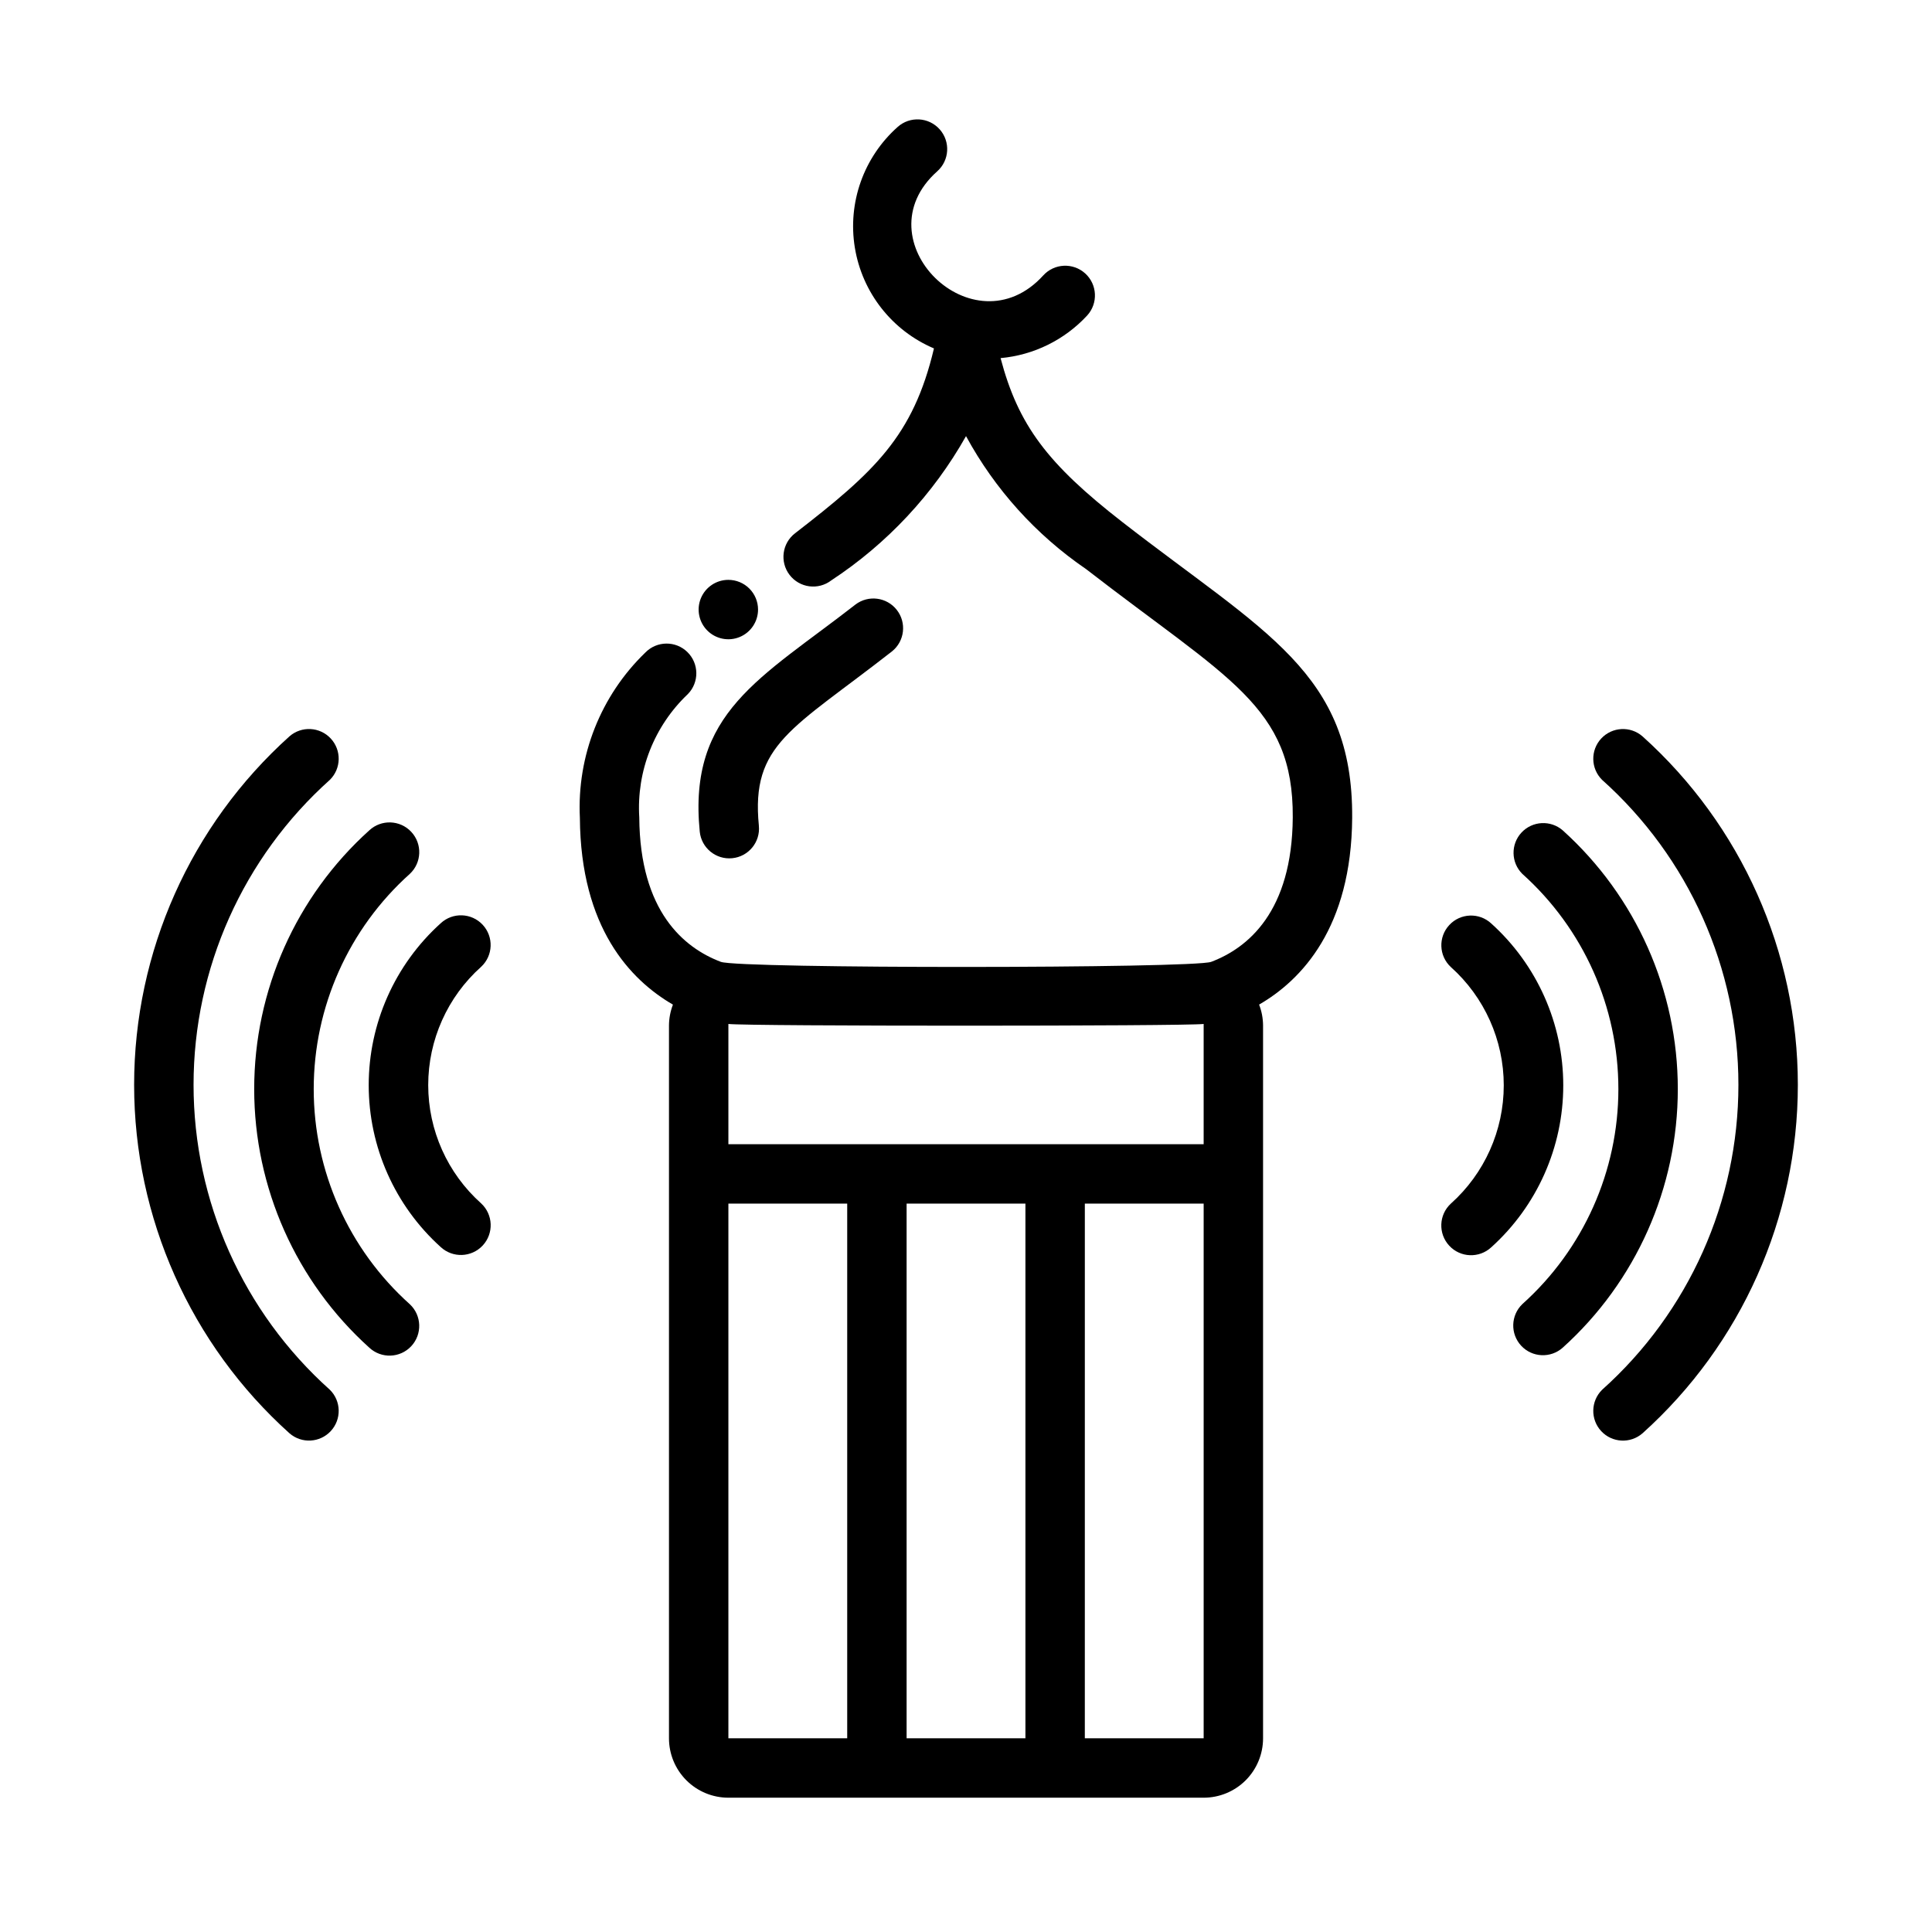
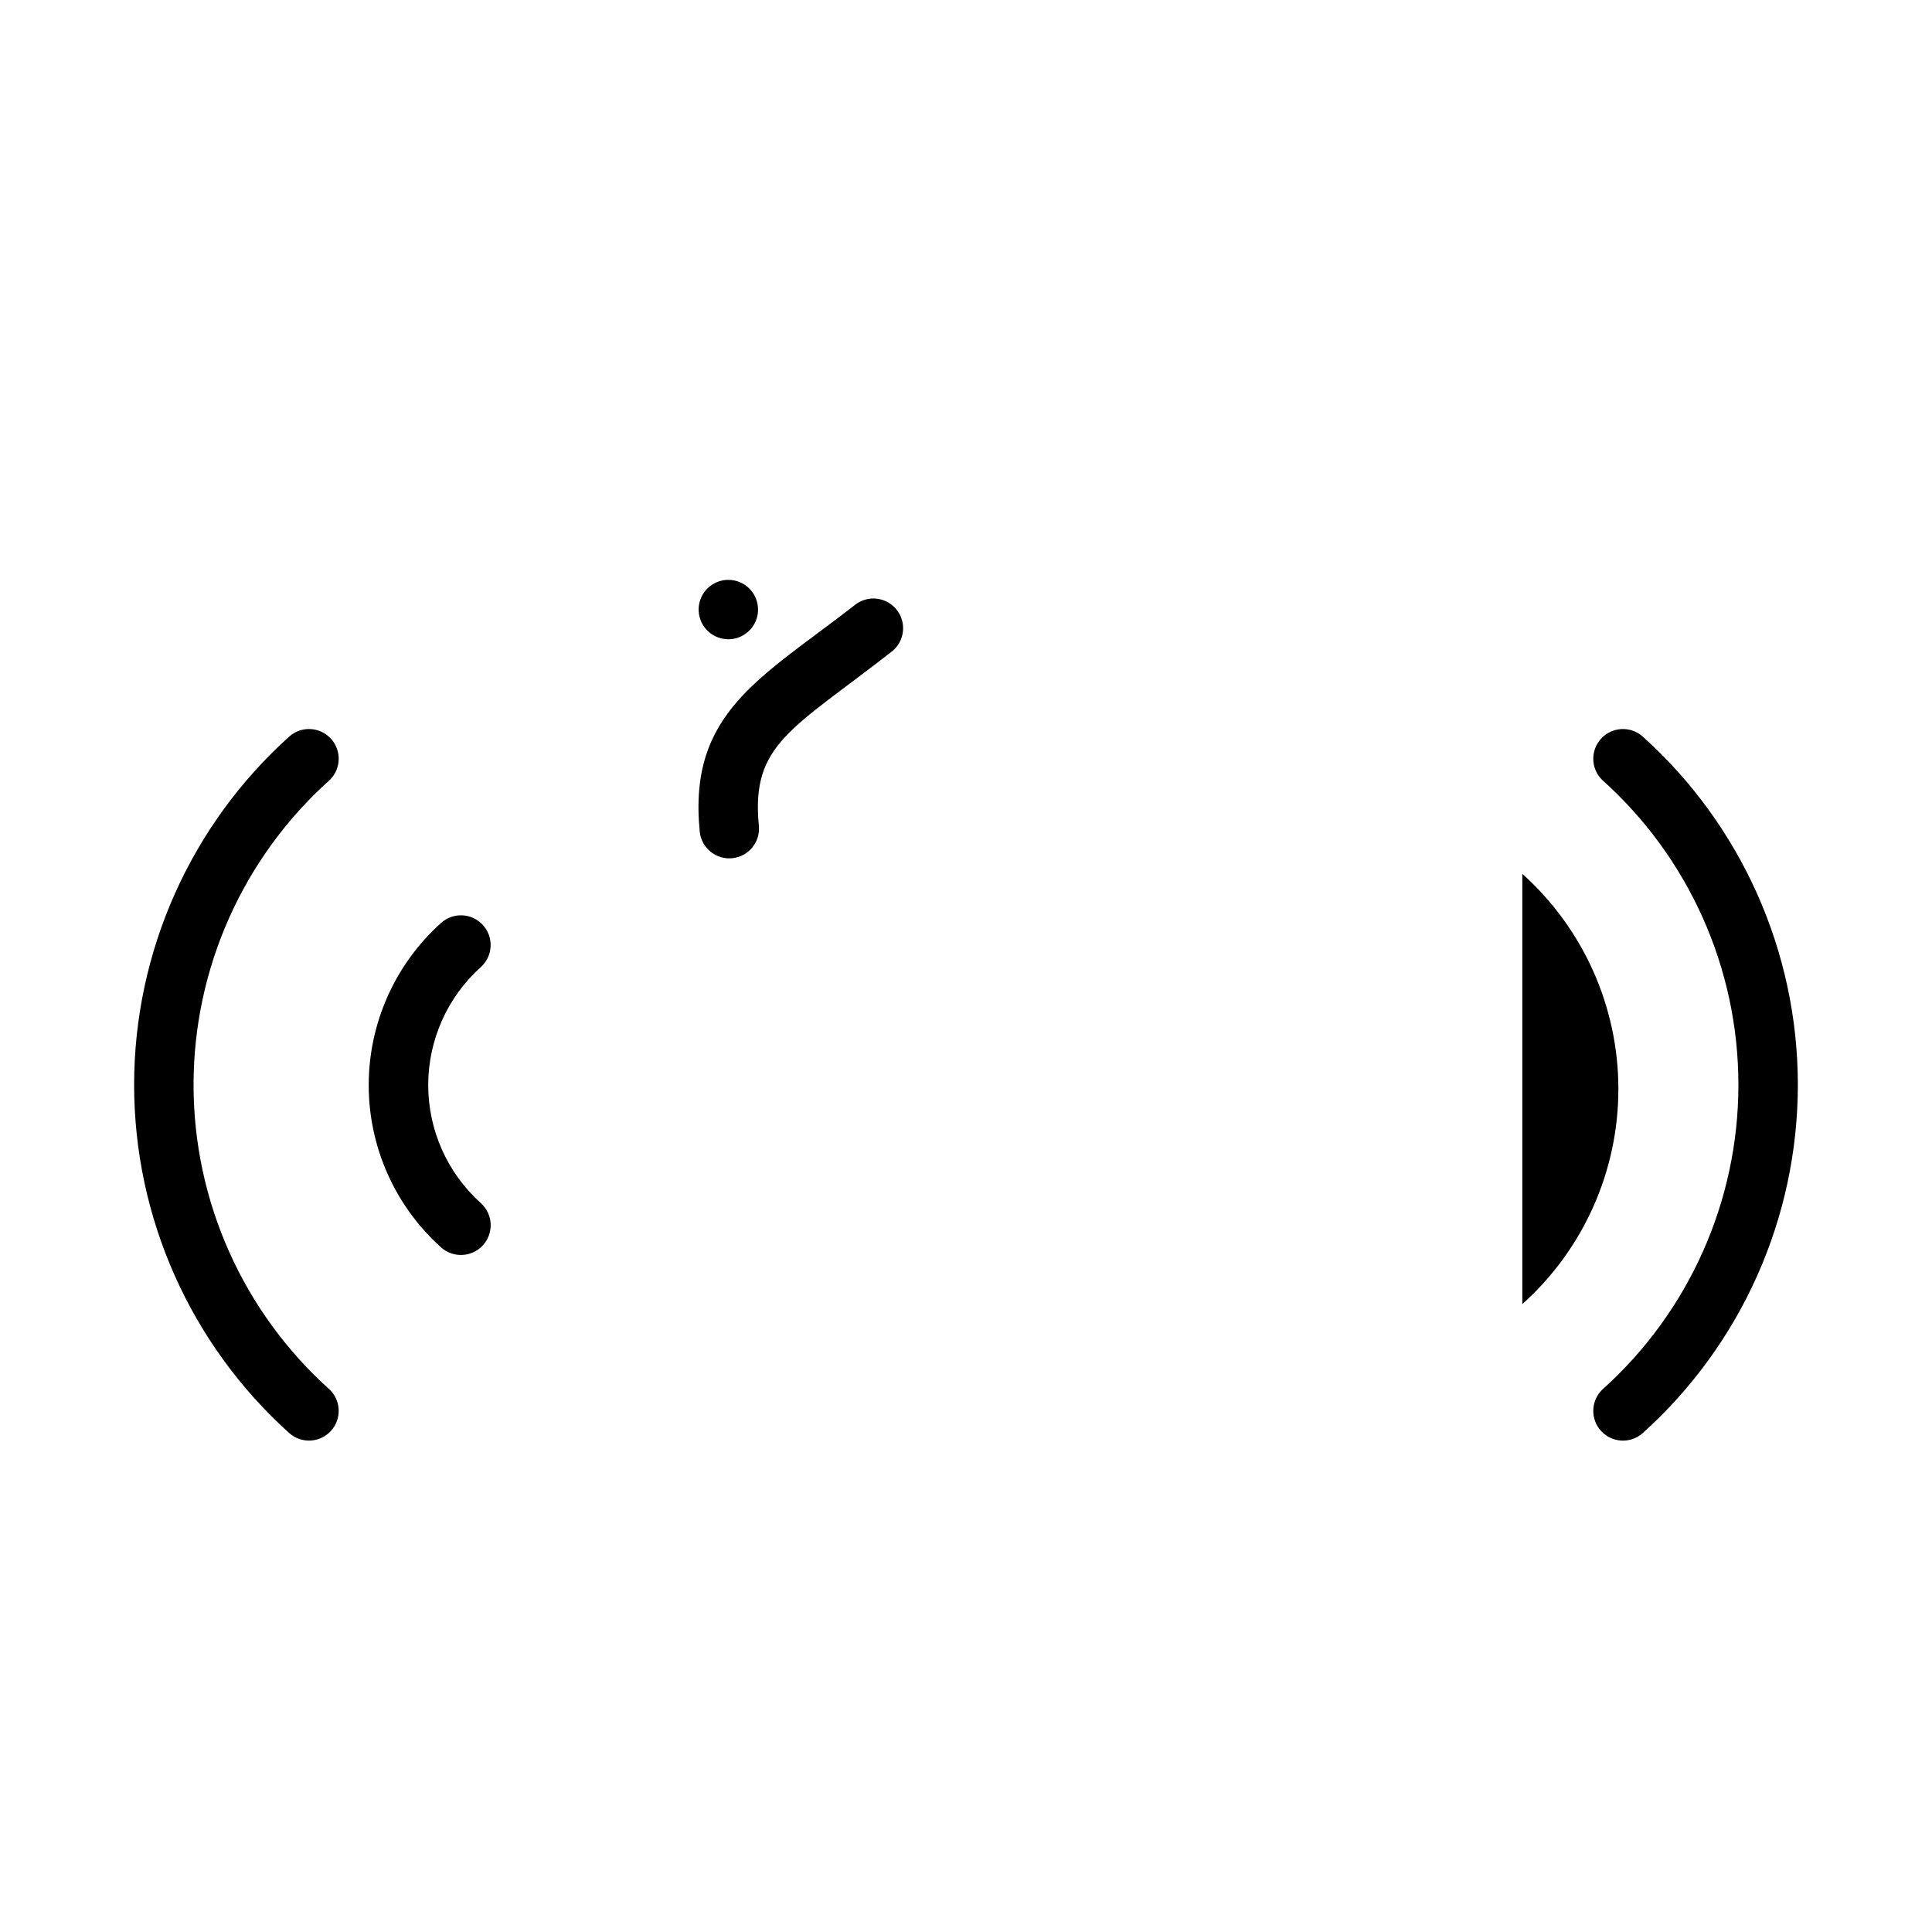
<svg xmlns="http://www.w3.org/2000/svg" fill="#000000" width="800px" height="800px" version="1.1" viewBox="144 144 512 512">
  <g>
    <path d="m329.44 364.39c-3.148-31.613 16.168-40.621 41.266-60.18v-0.004c3.43-2.598 8.309-1.961 10.957 1.43 2.648 3.391 2.086 8.281-1.266 10.977-26.48 20.711-37.438 24.527-35.289 46.199l-0.004 0.004c0.438 4.324-2.719 8.184-7.043 8.617-4.328 0.438-8.188-2.719-8.621-7.043z" />
-     <path d="m502.34 360.74c0.25-38.504-23.176-49.082-60.844-78.344-19.949-15.492-27.656-25.766-32.332-43.492 8.789-0.797 16.969-4.824 22.957-11.305 2.926-3.219 2.691-8.199-0.523-11.129-3.219-2.926-8.199-2.691-11.129 0.523-18.461 20.301-48.578-9.367-28.086-27.598 3.246-2.894 3.531-7.875 0.637-11.125-2.894-3.246-7.875-3.531-11.121-0.637-9.02 8.016-13.305 20.09-11.355 31.996 1.949 11.91 9.859 21.988 20.965 26.707-5.512 23.316-15.84 32.762-36.801 48.98-3.453 2.644-4.106 7.586-1.461 11.039 2.644 3.453 7.59 4.106 11.039 1.461 14.789-9.715 27.035-22.828 35.719-38.242 7.664 14.113 18.578 26.199 31.84 35.258 37.621 29.168 54.949 36.273 54.75 65.801-0.164 24.93-11.848 34.574-21.617 38.266-4.637 1.762-125.12 1.844-129.95 0-9.766-3.699-21.449-13.34-21.613-38.266-0.762-12.266 3.953-24.238 12.871-32.691 3.043-3.109 2.988-8.094-0.117-11.137-3.109-3.047-8.098-2.992-11.141 0.117-11.832 11.418-18.16 27.391-17.355 43.816 0.195 29.125 13.383 42.957 24.664 49.5l-0.004-0.004c-0.676 1.758-1.031 3.621-1.047 5.504v188.93c0 4.176 1.66 8.18 4.613 11.133 2.953 2.953 6.957 4.609 11.133 4.609h125.95c4.172 0 8.18-1.656 11.133-4.609 2.949-2.953 4.609-6.957 4.609-11.133v-188.93c-0.012-1.883-0.367-3.75-1.047-5.512 11.281-6.531 24.465-20.395 24.664-49.488zm-39.359 54.625v31.863h-125.95v-31.867c4.996 0.617 121.12 0.602 125.95 0zm-125.95 189.3v-141.7h31.488v141.7zm47.23 0v-141.7h31.488v141.7zm47.23 0 0.004-141.7h31.488v141.7z" />
    <path d="m344.89 305.54c0 3.184-1.918 6.055-4.859 7.273s-6.328 0.543-8.578-1.707c-2.254-2.254-2.926-5.637-1.707-8.578 1.219-2.941 4.09-4.859 7.273-4.859 2.086 0 4.09 0.828 5.566 2.305 1.477 1.477 2.305 3.477 2.305 5.566z" />
    <path d="m568.56 512.32c22.992-20.578 36.137-49.973 36.137-80.828 0-30.859-13.145-60.254-36.137-80.832-3.012-2.992-3.109-7.836-0.219-10.945 2.891-3.109 7.727-3.367 10.934-0.578 26.203 23.547 41.172 57.121 41.172 92.355 0 35.23-14.969 68.805-41.172 92.352-3.207 2.789-8.043 2.531-10.934-0.578s-2.793-7.953 0.219-10.945z" />
-     <path d="m547.43 489.61c16.199-14.523 25.457-35.254 25.457-57.012s-9.258-42.488-25.457-57.016c-3.012-2.992-3.109-7.832-0.219-10.945 2.891-3.109 7.731-3.363 10.934-0.578 19.41 17.496 30.492 42.406 30.492 68.543 0 26.133-11.082 51.043-30.492 68.539-3.199 2.859-8.098 2.633-11.016-0.508-2.918-3.144-2.785-8.043 0.301-11.023z" />
-     <path d="m528.48 462.98c8.926-7.981 14.031-19.383 14.031-31.355s-5.106-23.375-14.031-31.355c-3.184-2.961-3.363-7.941-0.402-11.125 2.957-3.188 7.941-3.367 11.125-0.406 12.145 10.957 19.078 26.547 19.078 42.902s-6.934 31.945-19.078 42.902c-3.191 2.961-8.184 2.773-11.141-0.422-2.961-3.191-2.773-8.184 0.418-11.141z" />
+     <path d="m547.43 489.61c16.199-14.523 25.457-35.254 25.457-57.012s-9.258-42.488-25.457-57.016z" />
    <path d="m220.72 523.84c-26.207-23.547-41.176-57.121-41.176-92.352 0-35.234 14.969-68.809 41.176-92.355 3.203-2.789 8.039-2.531 10.93 0.578 2.891 3.109 2.797 7.953-0.219 10.945-22.992 20.578-36.137 49.973-36.137 80.832 0 30.855 13.145 60.25 36.137 80.828 3.016 2.992 3.109 7.836 0.219 10.945s-7.727 3.367-10.93 0.578z" />
-     <path d="m241.86 501.14c-19.414-17.496-30.496-42.406-30.496-68.539 0-26.137 11.082-51.047 30.496-68.543 3.184-2.965 8.172-2.785 11.137 0.402s2.785 8.172-0.402 11.137c-16.199 14.527-25.457 35.258-25.457 57.016s9.258 42.488 25.457 57.012c3.18 2.965 3.356 7.945 0.391 11.129-2.965 3.18-7.945 3.352-11.125 0.387z" />
    <path d="m260.79 474.48c-12.145-10.957-19.078-26.547-19.078-42.902s6.934-31.949 19.078-42.902c3.184-2.961 8.168-2.781 11.129 0.402 2.961 3.188 2.777 8.168-0.406 11.129-8.926 7.977-14.031 19.383-14.031 31.355s5.106 23.375 14.031 31.352c3.191 2.961 3.383 7.949 0.422 11.145-2.961 3.191-7.949 3.383-11.145 0.422z" />
  </g>
</svg>